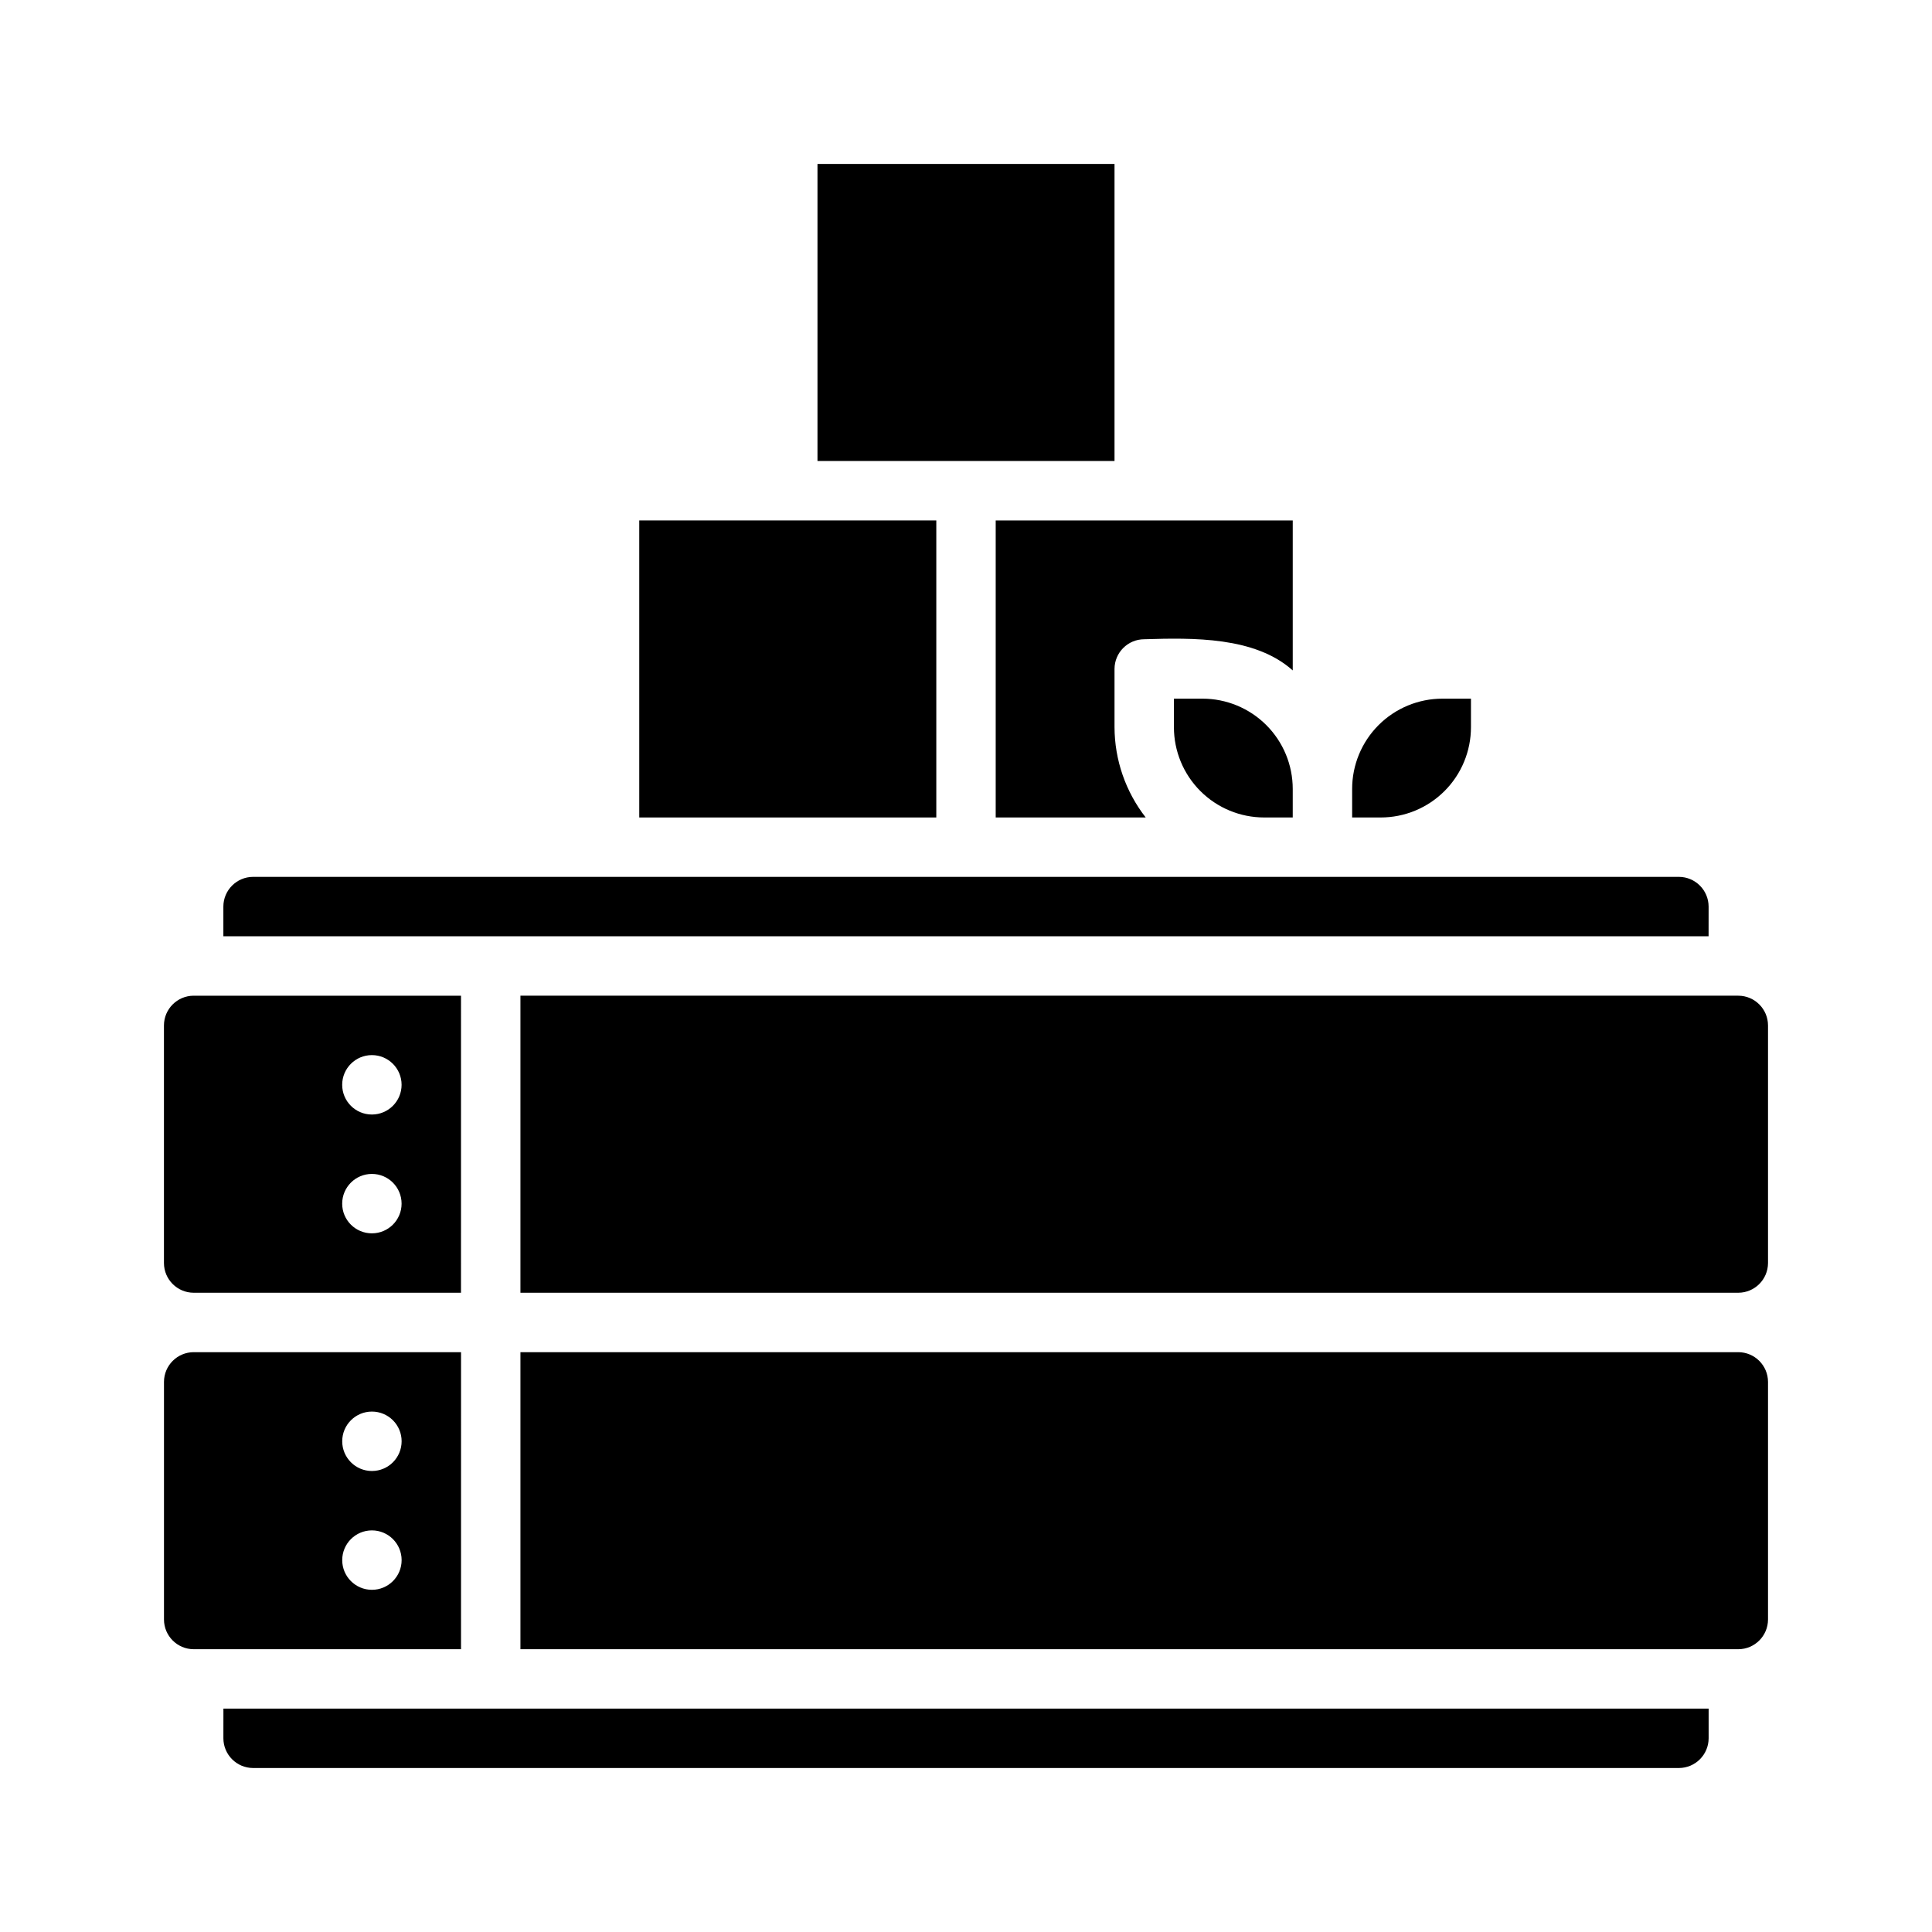
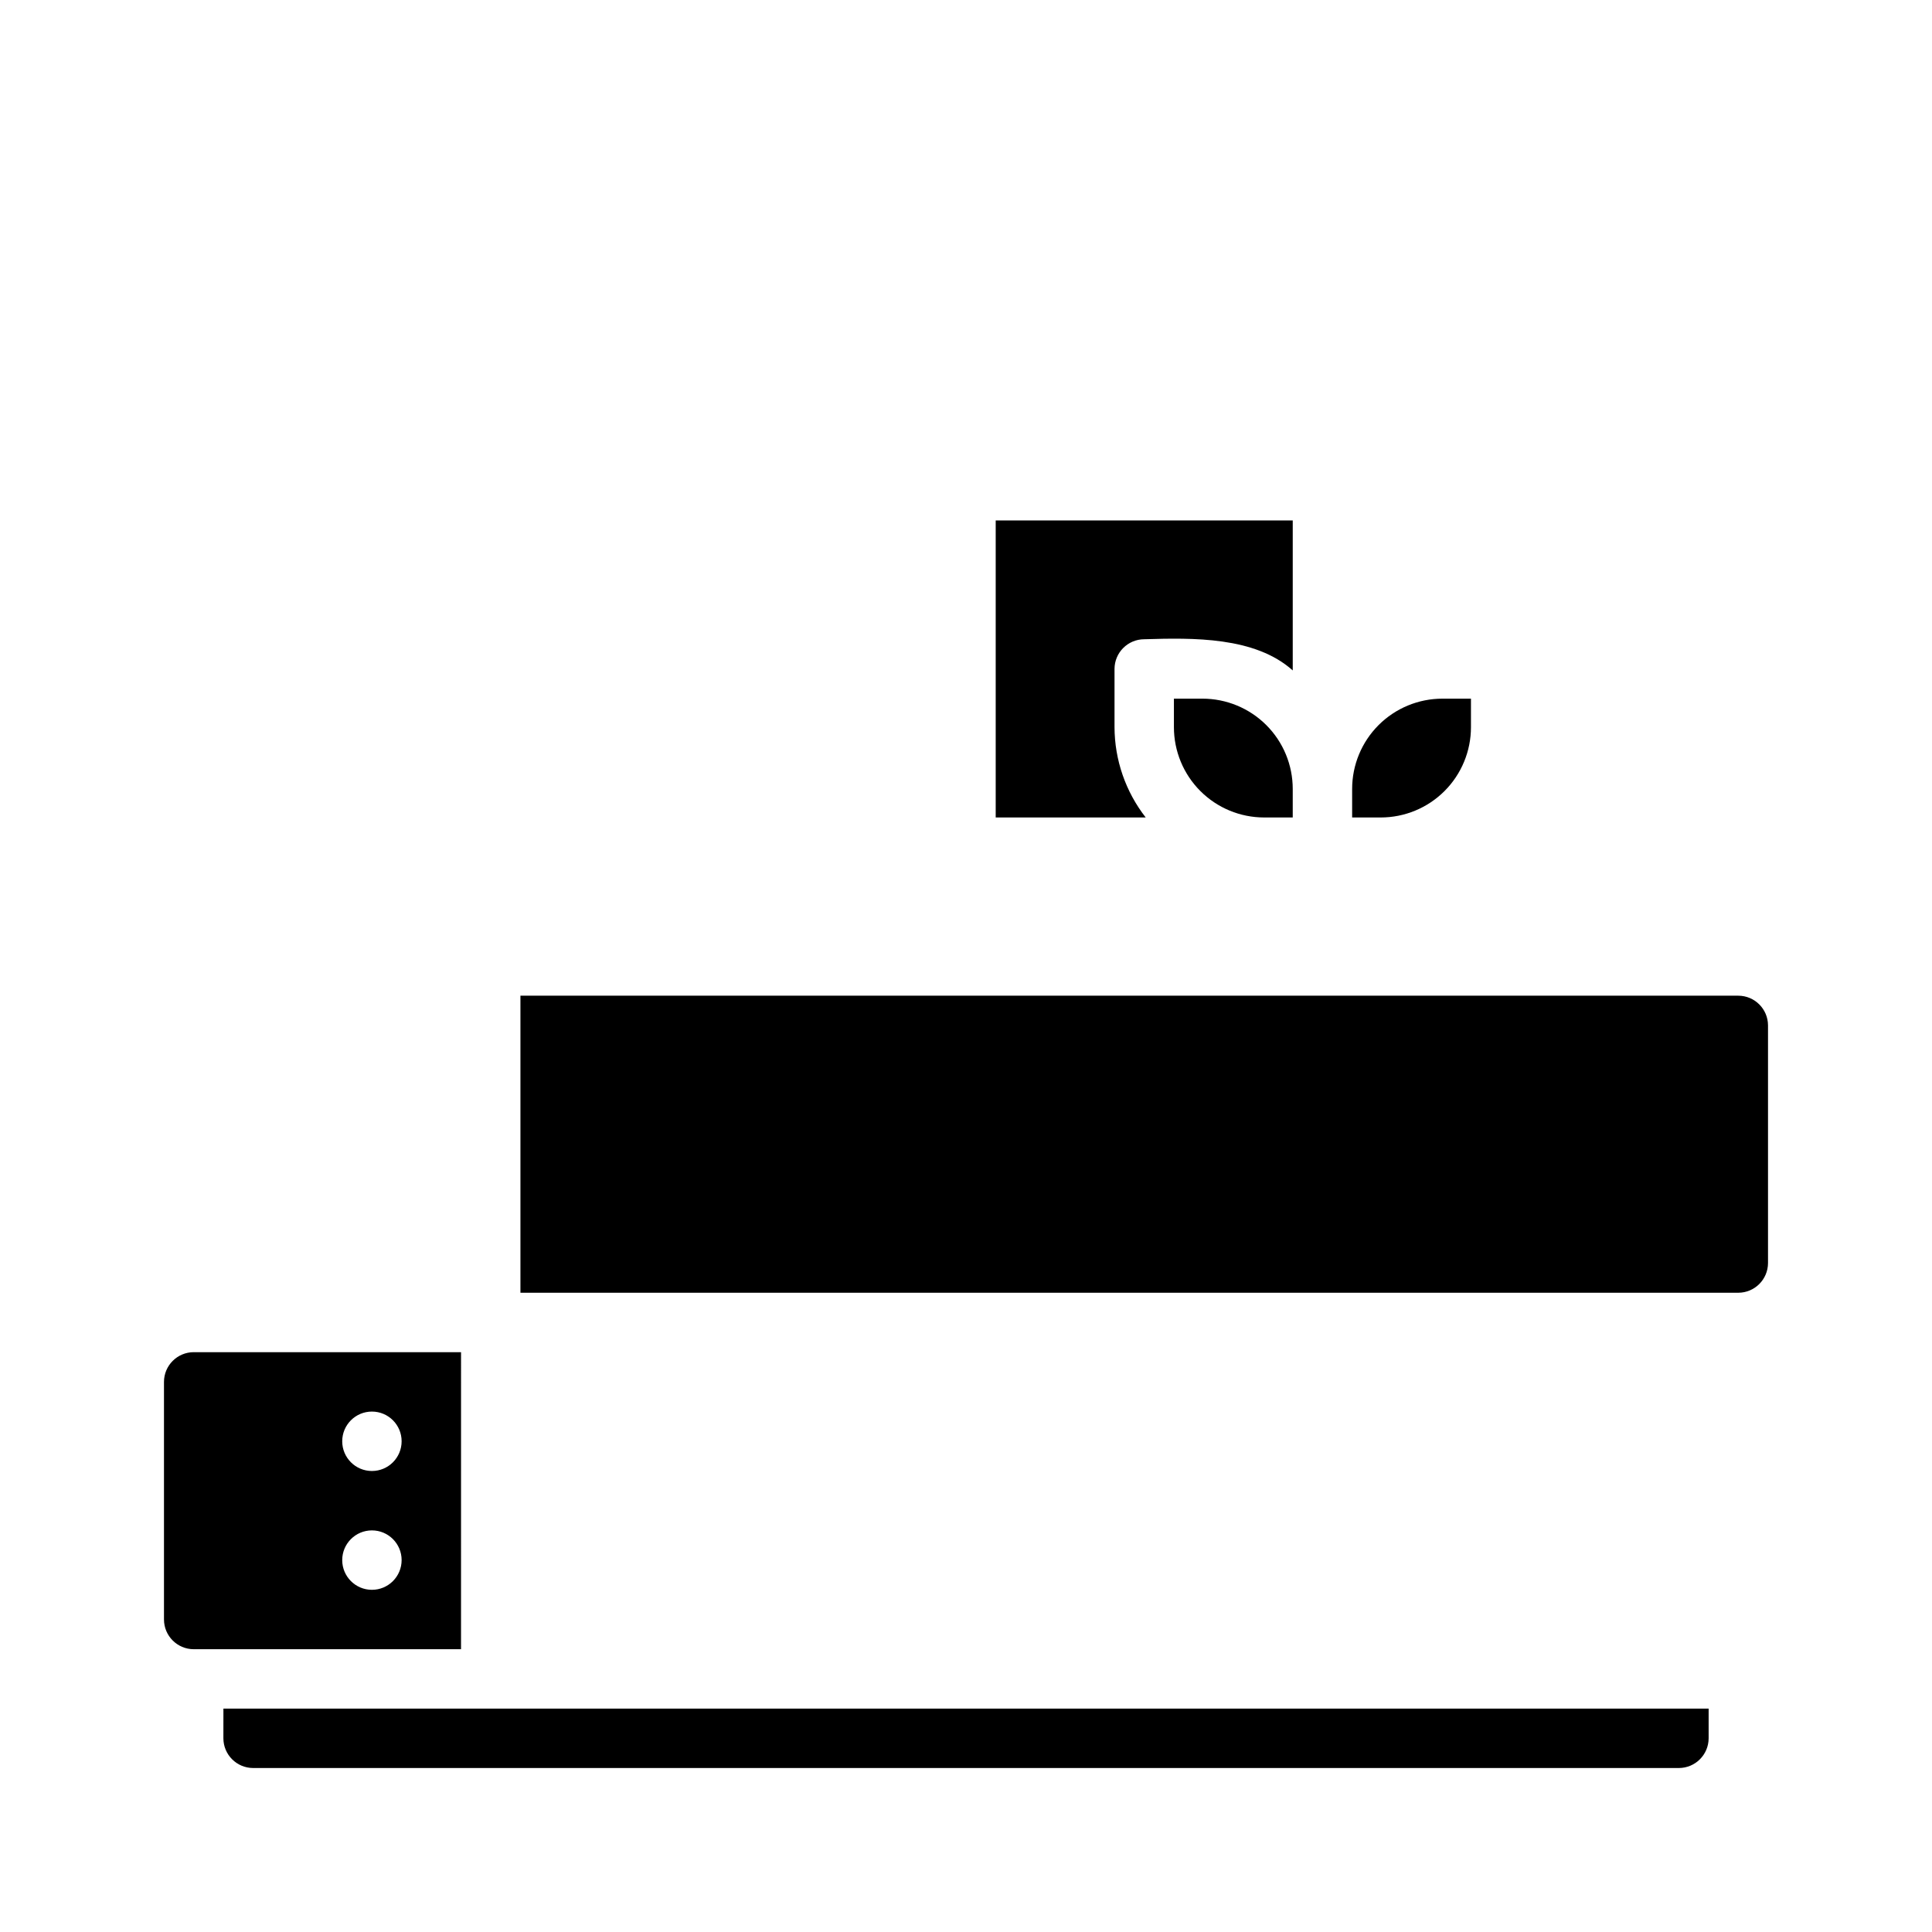
<svg xmlns="http://www.w3.org/2000/svg" fill="#000000" width="800px" height="800px" version="1.1" viewBox="144 144 512 512">
  <g>
-     <path d="m313.41 281.92h78.719v78.719h-78.719z" />
-     <path d="m596.8 384.25c-0.016-4.344-3.531-7.859-7.875-7.871h-377.86c-4.344 0.012-7.859 3.527-7.871 7.871v7.871h393.6z" />
-     <path d="m455.1 329.15v7.559c0 6.348 2.519 12.438 7.008 16.926 4.488 4.488 10.578 7.008 16.926 7.004h7.555v-7.559 0.004c0.004-6.348-2.516-12.438-7.004-16.926-4.488-4.488-10.578-7.008-16.926-7.008z" />
+     <path d="m455.1 329.15v7.559c0 6.348 2.519 12.438 7.008 16.926 4.488 4.488 10.578 7.008 16.926 7.004h7.555v-7.559 0.004c0.004-6.348-2.516-12.438-7.004-16.926-4.488-4.488-10.578-7.008-16.926-7.008" />
    <path d="m533.82 336.71v-7.559h-7.559c-6.348 0-12.438 2.519-16.926 7.008-4.488 4.488-7.008 10.578-7.004 16.926v7.555h7.559-0.004c6.348 0.004 12.438-2.516 16.926-7.004 4.488-4.488 7.008-10.578 7.008-16.926z" />
    <path d="m486.59 281.92h-78.719v78.719h39.754c-5.332-6.84-8.238-15.258-8.266-23.93v-15.43c0.012-4.34 3.527-7.859 7.871-7.871 12.91-0.395 29.363-0.707 39.359 8.266z" />
-     <path d="m360.64 187.45h78.719v78.719h-78.719z" />
-     <path d="m604.67 502.34h-322.75v78.719h322.75c4.34-0.012 7.859-3.527 7.871-7.871v-62.977c-0.012-4.344-3.531-7.859-7.871-7.871z" />
    <path d="m604.67 407.87h-322.75v78.719h322.75c4.34-0.012 7.859-3.527 7.871-7.871v-62.977c-0.012-4.344-3.531-7.859-7.871-7.871z" />
    <path d="m203.2 604.67c0.012 4.34 3.527 7.859 7.871 7.871h377.86c4.344-0.012 7.859-3.531 7.875-7.871v-7.871h-393.6z" />
-     <path d="m195.32 486.59h70.848l0.004-78.719h-70.852c-4.34 0.012-7.859 3.527-7.871 7.871v62.977c0.012 4.344 3.531 7.859 7.871 7.871zm47.23-62.977h0.004c4.348 0 7.871 3.527 7.871 7.875 0 4.348-3.523 7.871-7.871 7.871s-7.871-3.523-7.871-7.871c0-4.348 3.523-7.875 7.871-7.875zm0 31.488h0.004c4.348 0 7.871 3.527 7.871 7.875 0 4.348-3.523 7.871-7.871 7.871s-7.871-3.523-7.871-7.871c0-4.348 3.523-7.875 7.871-7.875z" />
    <path d="m266.18 502.34h-70.852c-4.34 0.012-7.859 3.527-7.871 7.871v62.977c0.012 4.344 3.531 7.859 7.871 7.871h70.848zm-23.617 62.977c-4.348 0-7.871-3.527-7.871-7.875s3.523-7.871 7.871-7.871 7.871 3.523 7.871 7.871-3.523 7.875-7.871 7.875zm0-31.488c-4.348 0-7.871-3.527-7.871-7.875 0-4.348 3.523-7.871 7.871-7.871s7.871 3.523 7.871 7.871c0 4.348-3.523 7.875-7.871 7.875z" />
  </g>
</svg>